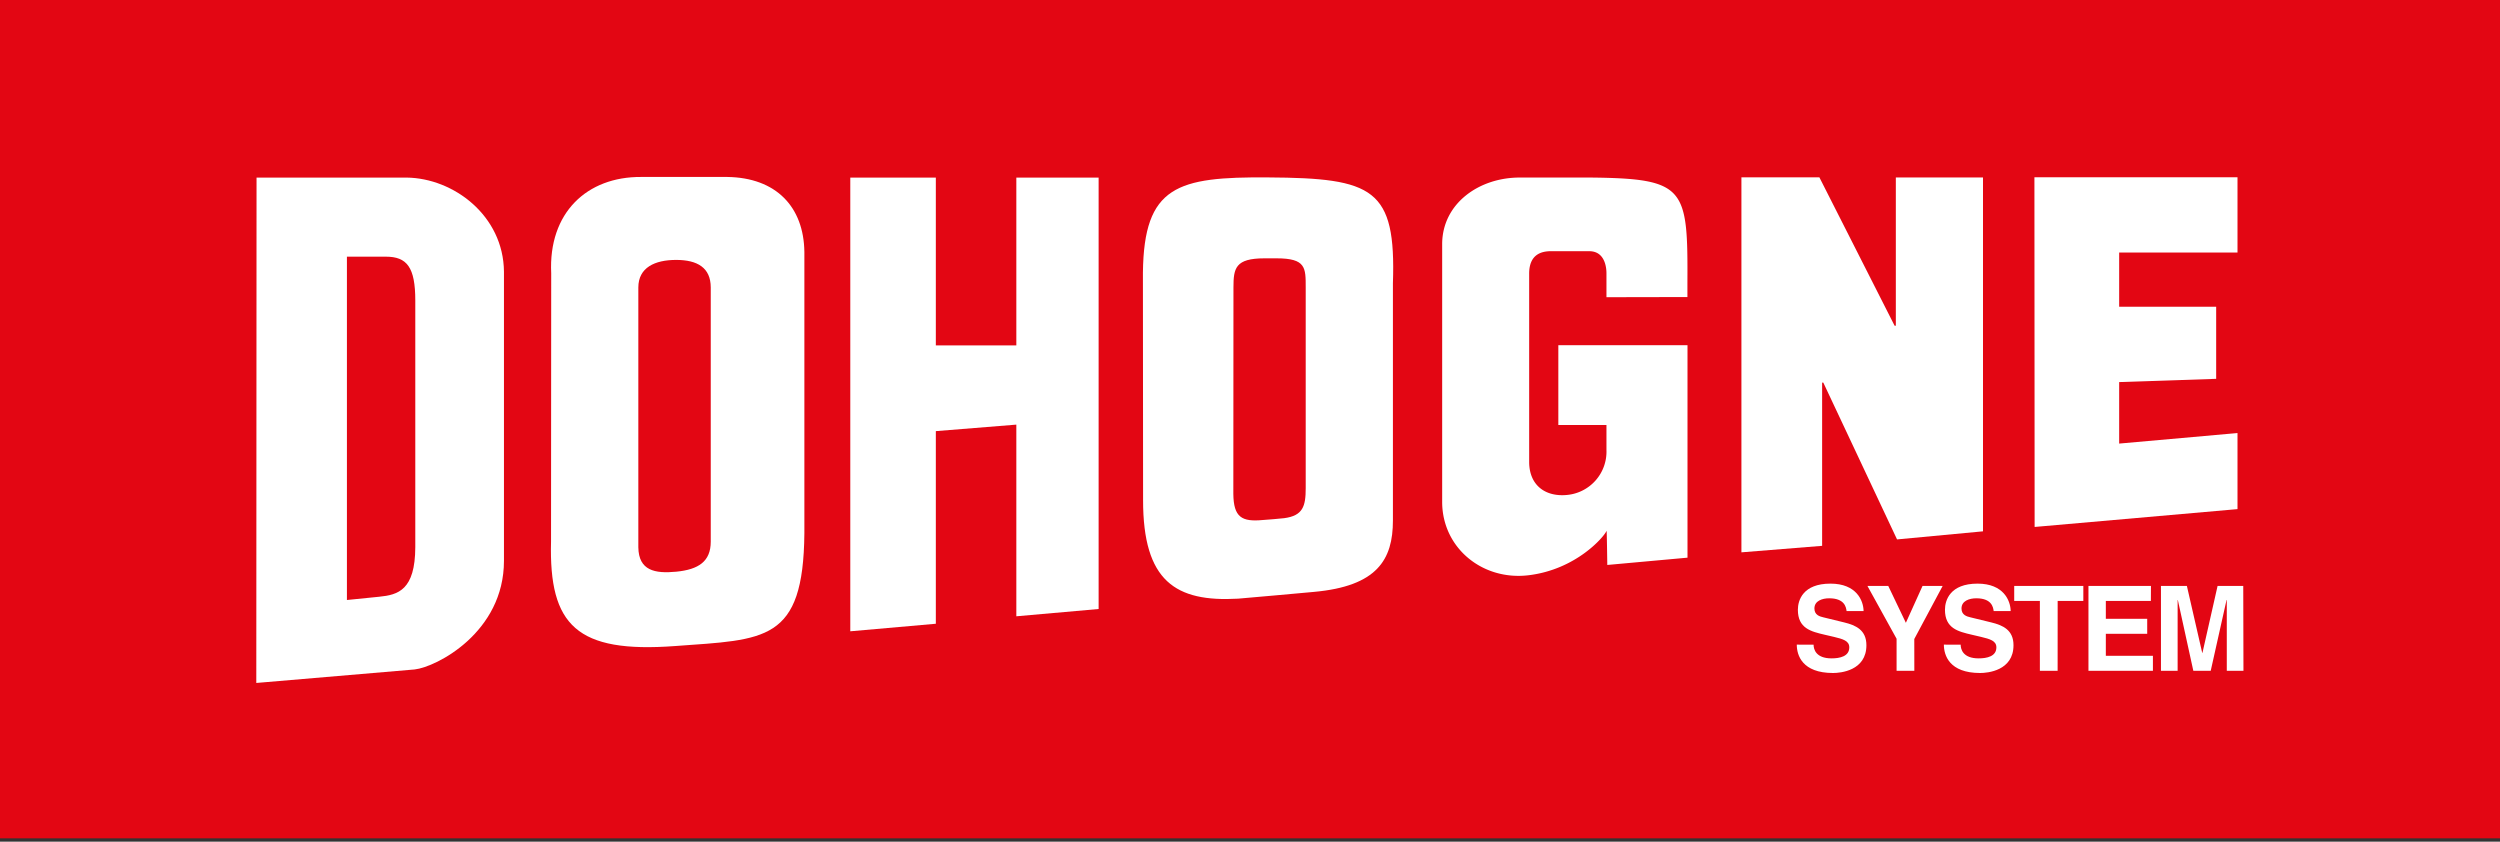
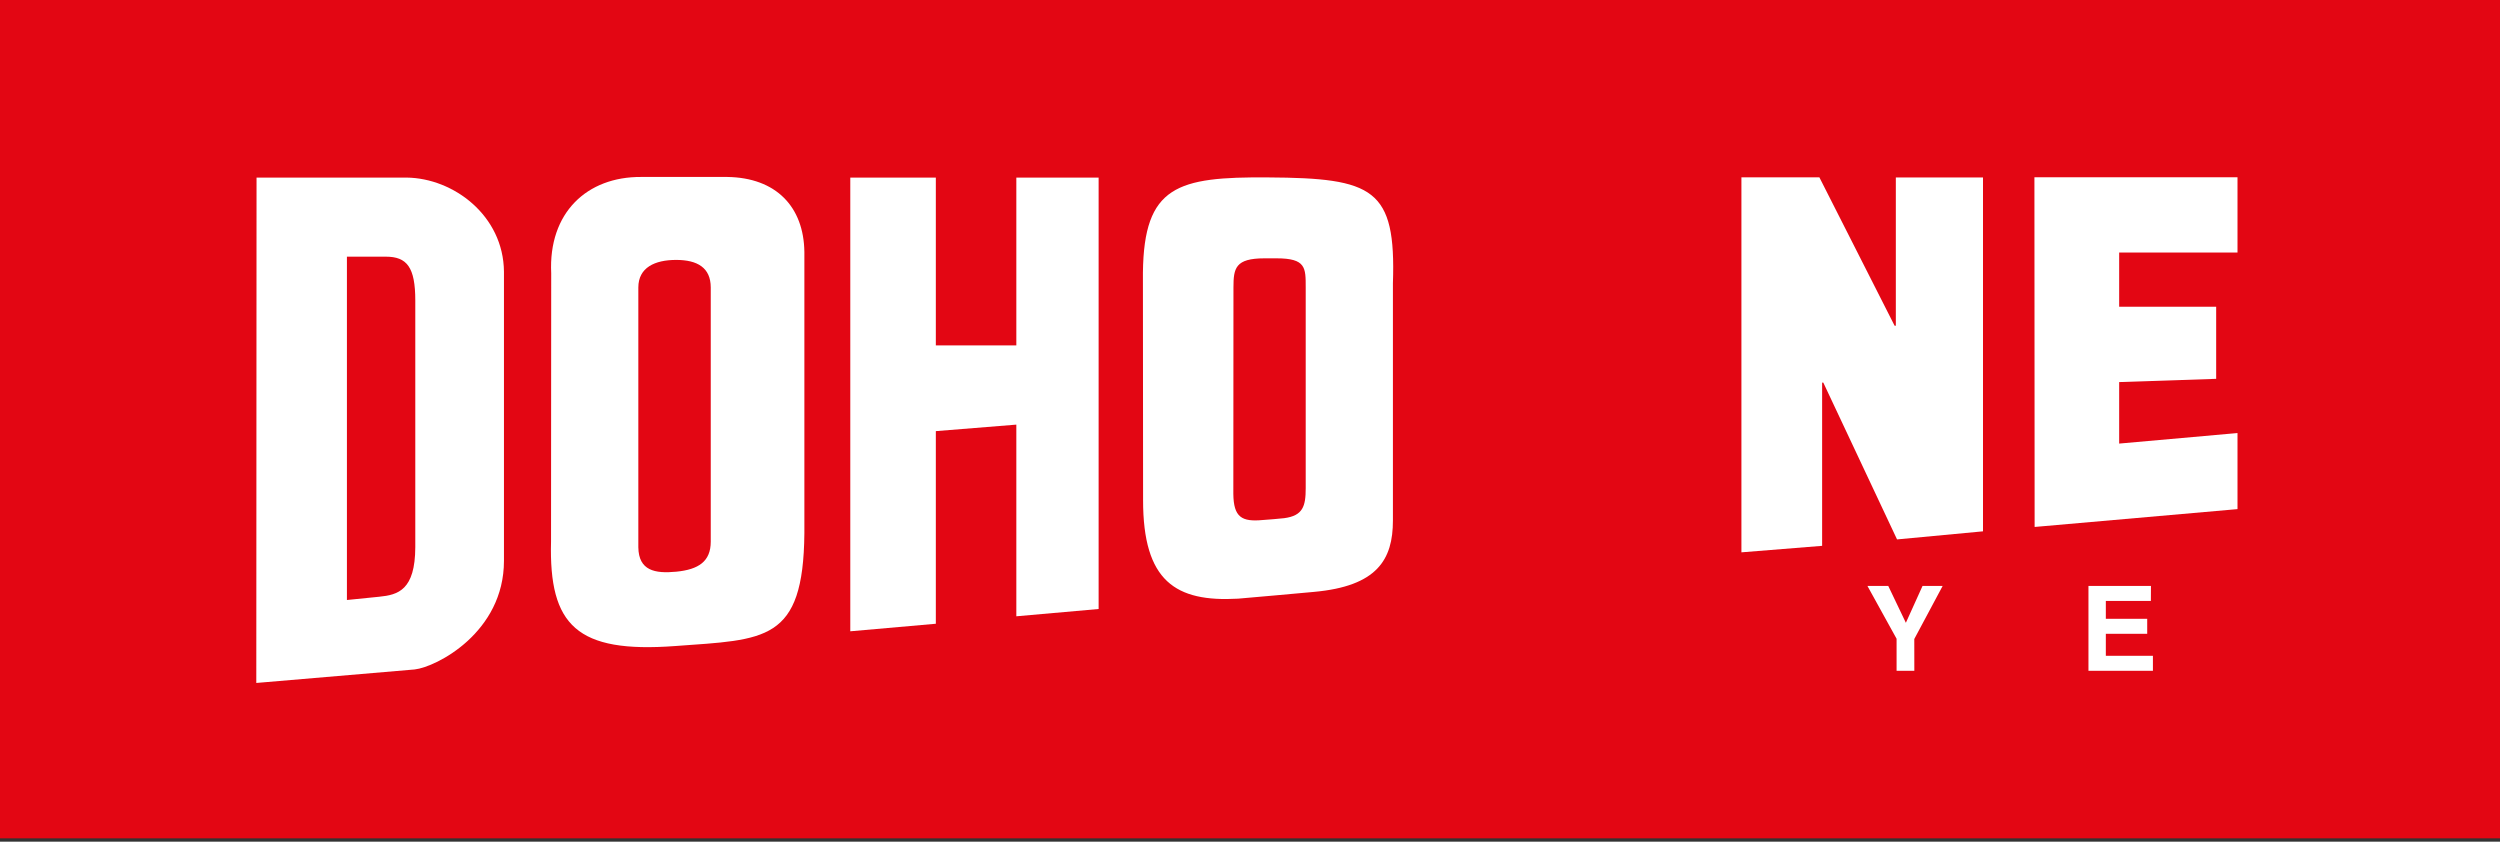
<svg xmlns="http://www.w3.org/2000/svg" id="Calque_1" data-name="Calque 1" viewBox="0 0 600 202">
  <rect x="0" y="0" width="600" height="202" fill="#333333" stroke="none" />
  <defs>
    <style>.cls-1{fill:#e30613;}.cls-2{fill:#fff;}</style>
  </defs>
  <rect class="cls-1" width="600" height="201.2" />
  <path class="cls-2" d="M61.57,42.62h36c11.31.13,23.26,9.15,23.38,22.58v69.4c0,17.19-16.22,25.49-21.44,26.07l-38,3.24ZM83.26,144l7.72-.78c4.58-.45,8.65-1.6,8.69-11.89V72.13c0-8-2-10.53-7.07-10.53H83.26Z" />
  <path class="cls-2" d="M132.29,65.58c-.7-14.53,8.58-23.19,21.59-23.11,3.49,0,20,0,20.65,0,11.77.16,18.38,7.2,18.52,18V128c-.24,26.14-9.42,25.46-31,27.05-23.64,1.76-30.33-4.93-29.8-25.1Zm20.91,65.78c.08,5.6,4,6.34,9.08,5.85,5.36-.52,8.3-2.45,8.3-7.21V69c0-4.75-3.2-6.62-8.3-6.62S153.2,64.2,153.2,69Z" />
  <path class="cls-2" d="M274.3,65.42c.24-20.82,8.25-23,30-22.84,25.37.15,30.77,2.66,30,25.43v56.91c0,9.38-3.75,15.77-19,17.14-.85.08-17.26,1.57-18.16,1.62-15,.85-22.82-4.16-22.8-23.68ZM296,118.54c.07,5.59,2,6.75,7.1,6.26.47,0,4.68-.38,5.11-.44,4.49-.6,5.16-2.85,5.16-7.19V69c0-4.75.07-7-7-7-.38,0-2.54,0-2.9,0-7,0-7.44,2.37-7.44,7Z" />
-   <path class="cls-2" d="M385.55,71.33V65.59c0-.56,0-5.33-4.15-5.3-.51,0-9,0-9.53,0-1.81.08-4.89.67-4.87,5.43V111c.08,5.59,4,8.28,9.08,7.79A10.44,10.44,0,0,0,385.55,108v-6H374V82.84h31v51l-19.25,1.75s-.11-8.34-.17-8.2c-.56,1.4-7.29,9.3-18.73,10.67-11,1.33-20.64-6.48-20.73-17.46V58.48c.08-9.67,8.88-15.9,18.67-15.87,1.5,0,15.38,0,17,0,22.85.25,23.3,2.47,23.19,25.43v3.25Z" />
  <path class="cls-2" d="M204.07,42.62H224.6V82.9h19.32V42.62h19.75V146.16l-19.75,1.75v-46l-19.32,1.56v46.23l-20.53,1.81Z" />
  <path class="cls-2" d="M455,42.59h20.92v84.93l-20.63,1.94L437.59,91.82h-.28V131l-19.37,1.56v-90h18.71l18.06,35.62H455Z" />
  <path class="cls-2" d="M488.26,42.54H537V60.61h-28.4v13h23.28V90.92l-23.28.78v14.76l28.4-2.53v18.26l-48.69,4.28Z" />
-   <path class="cls-2" d="M435.26,154.72c0,1.14.59,3.29,4.31,3.29,2,0,4.26-.48,4.26-2.64,0-1.58-1.53-2-3.69-2.52l-2.19-.51c-3.29-.77-6.46-1.51-6.46-6,0-2.27,1.21-6.27,7.83-6.27,6.24,0,7.91,4.09,7.94,6.58h-4.08c-.12-.91-.46-3.06-4.18-3.06-1.61,0-3.54.59-3.54,2.44,0,1.59,1.3,1.93,2.15,2.13l5,1.22c2.78.68,5.33,1.81,5.33,5.47,0,6.13-6.24,6.67-8,6.67-7.43,0-8.71-4.28-8.71-6.81Z" />
  <path class="cls-2" d="M459.44,161h-4.26V153.3l-7-12.68h5l4.23,8.85,4-8.85h4.83l-6.81,12.74Z" />
-   <path class="cls-2" d="M470.56,154.72c0,1.14.59,3.29,4.31,3.29,2,0,4.26-.48,4.26-2.64,0-1.58-1.53-2-3.69-2.52l-2.18-.51c-3.3-.77-6.47-1.51-6.47-6,0-2.27,1.21-6.27,7.83-6.27,6.24,0,7.91,4.09,7.94,6.58h-4.08c-.12-.91-.46-3.06-4.17-3.06-1.62,0-3.55.59-3.55,2.44,0,1.59,1.3,1.93,2.15,2.13l5,1.22c2.78.68,5.33,1.81,5.33,5.47,0,6.13-6.24,6.67-8,6.67-7.43,0-8.71-4.28-8.71-6.81Z" />
-   <path class="cls-2" d="M493.83,161h-4.26V144.22h-6.16v-3.6H500v3.6h-6.16Z" />
  <path class="cls-2" d="M516.21,144.22H505.4v4.29h9.93v3.6H505.4v5.28h11.3V161H501.23V140.62h15Z" />
-   <path class="cls-2" d="M538.43,161h-4V144h-.06l-3.8,17h-4.17l-3.72-17h-.05v17h-4V140.62h6.22l3.68,16.06h.06l3.63-16.06h6.16Z" />
</svg>